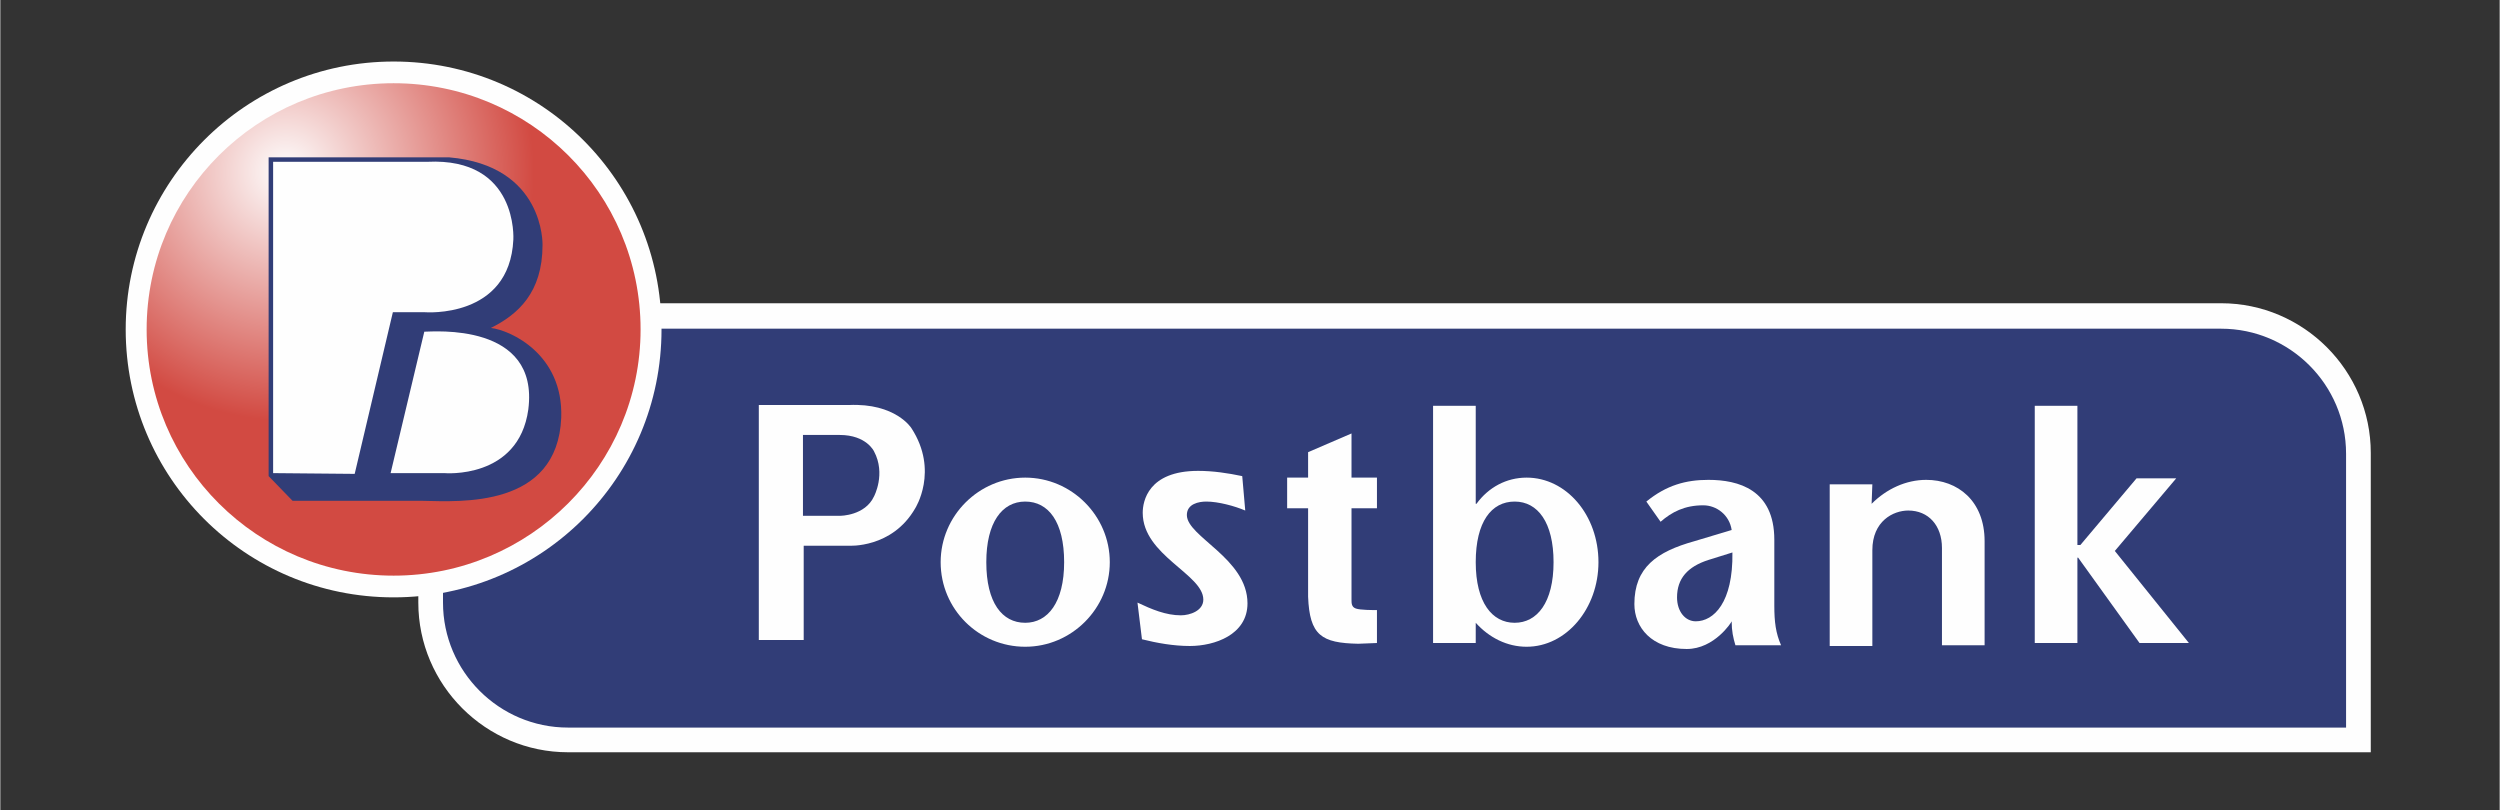
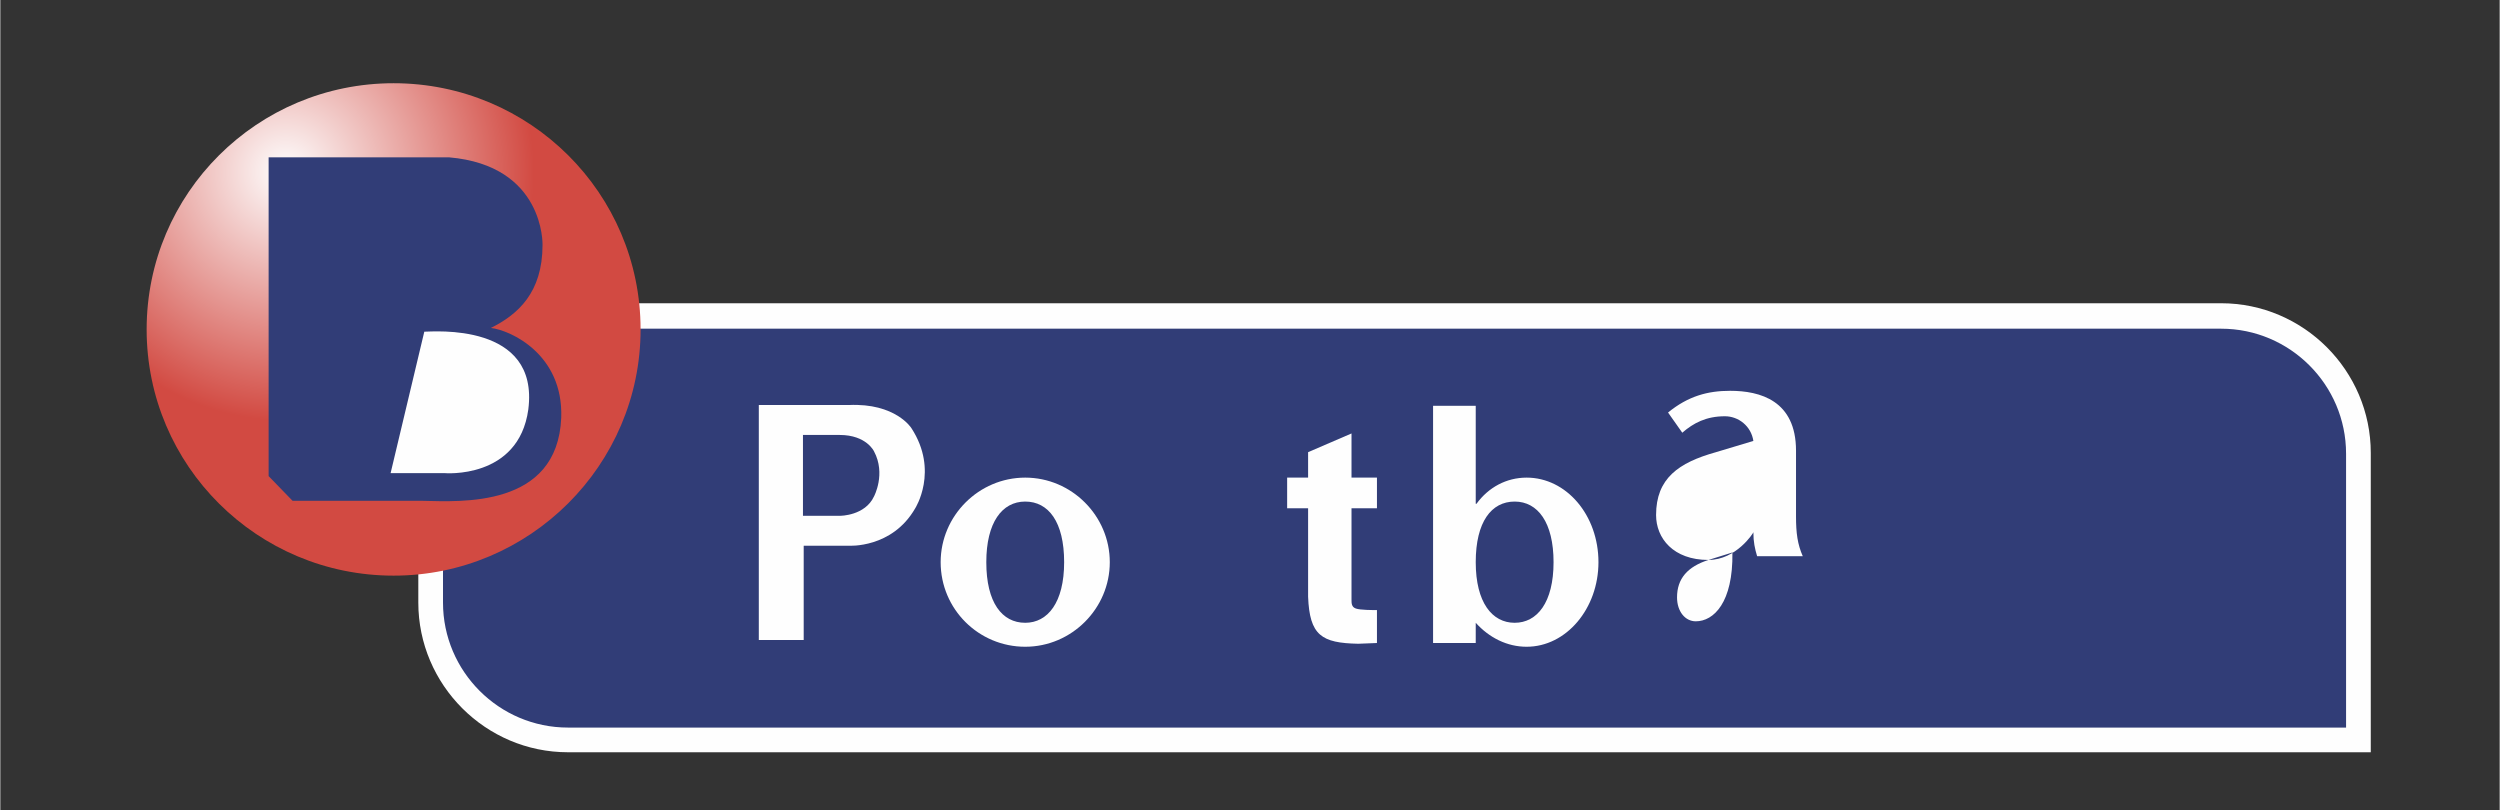
<svg xmlns="http://www.w3.org/2000/svg" xml:space="preserve" width="1382px" height="448px" version="1.1" style="shape-rendering:geometricPrecision; text-rendering:geometricPrecision; image-rendering:optimizeQuality; fill-rule:evenodd; clip-rule:evenodd" viewBox="0 0 1382 448.12">
  <rect x="0" y="0" width="1382" height="448.12" fill="#333333" stroke="none" />
  <defs>
    <style type="text/css">
   
    .fil0 {fill:#FEFEFE;fill-rule:nonzero}
    .fil2 {fill:#2F4082;fill-rule:nonzero}
    .fil1 {fill:#313D77;fill-rule:nonzero}
    .fil3 {fill:url(#id0)}
   
  </style>
    <radialGradient id="id0" gradientUnits="userSpaceOnUse" gradientTransform="matrix(1.705 -1.194 1.194 1.705 -224 121)" cx="157.37" cy="95.03" r="66" fx="157.37" fy="95.03">
      <stop offset="0" style="stop-opacity:1; stop-color:#FEFEFE" />
      <stop offset="1" style="stop-opacity:1; stop-color:#D24A42" />
    </radialGradient>
  </defs>
  <g id="Layer_x0020_1">
    <g id="_2222773236400">
      <path class="fil0" d="M244.77 167.68l-13.65 0 0 165.52c0,45.52 37.24,82.76 82.76,82.76l996.85 0 0 -165.52c0,-45.52 -37.25,-82.76 -82.76,-82.76l-983.2 0z" />
      <path class="fil1" d="M1297.07 402.31l-983.19 0c-38.07,0 -69.11,-31.04 -69.11,-69.11l0 -151.45 983.2 0c38.06,0 69.1,31.04 69.1,69.11l0 151.45z" />
-       <path class="fil0" d="M628.78 333.2c7.86,3.73 15.72,7.04 24,7.04 4.97,0 12.41,-2.49 12.41,-8.69 0,-14.07 -33.51,-24.42 -33.51,-48 0,-6.21 2.89,-23.18 30.62,-23.18 8.27,0 16.55,1.24 24.41,2.9l1.66 19.03c-5.8,-2.48 -14.9,-4.96 -21.52,-4.96 -4.14,0 -10.76,1.24 -10.76,7.45 0,12 33.52,24 33.52,48.83 0,17.38 -18.21,23.58 -31.86,23.58 -9.11,0 -18.21,-1.65 -26.49,-3.72l-2.48 -20.28z" />
-       <path class="fil0" d="M1034.72 278.58c8.28,-8.28 19.03,-13.24 30.21,-13.24 17.38,0 32.27,11.59 32.27,33.93l0 57.52 -23.58 0 0 -53.79c0,-12.42 -7.45,-20.7 -18.63,-20.7 -8.27,0 -19.86,5.8 -19.86,21.94l0 52.96 -23.58 0 0 -89.38 23.58 0 -0.41 10.76z" />
-       <polygon class="fil0" points="1124.93,224.37 1148.51,224.37 1148.51,301.34 1150.17,301.34 1181.2,264.51 1203.14,264.51 1169.2,304.65 1210.17,355.55 1182.86,355.55 1148.93,308.37 1148.51,308.37 1148.51,355.55 1124.93,355.55 " />
      <path class="fil0" d="M837.34 277.34c12.82,0 21.51,11.59 21.51,33.52 0,22.34 -9.1,33.51 -21.51,33.51 -12.42,0 -21.52,-11.17 -21.52,-33.51 0,-22.35 8.69,-33.52 21.52,-33.52zm6.62 -13.24c-11.18,0 -21.11,5.38 -27.73,14.48l-0.41 0 0 -54.21 -23.59 0 0 131.18 23.59 0 0 -11.18c7.45,8.28 17.38,13.25 28.14,13.25 21.93,0 39.72,-21.11 39.72,-46.76 0,-26.07 -17.79,-46.76 -39.72,-46.76z" />
-       <path class="fil0" d="M944.51 309.62c-11.59,3.72 -17.38,10.34 -17.38,20.69 0,7.86 4.55,13.24 10.35,13.24 9.93,0 20.69,-10.35 20.27,-38.07l-13.24 4.14zm-12 49.24c-19.45,0 -28.97,-12 -28.97,-24.83 0,-20.28 12.42,-28.97 33.11,-34.76l20.69 -6.21c-1.24,-8.27 -8.28,-13.65 -15.73,-13.65 -10.34,0 -17.38,3.72 -23.58,9.1l-7.87 -11.17c11.18,-9.11 21.94,-12 34.35,-12 16.55,0 36.41,5.38 36.41,33.1l0 36.42c0,9.1 0.83,15.31 3.73,21.93l-25.24 0c-1.24,-4.14 -2.07,-7.86 -2.07,-13.24 0,0.41 -9.52,15.31 -24.83,15.31z" />
+       <path class="fil0" d="M944.51 309.62c-11.59,3.72 -17.38,10.34 -17.38,20.69 0,7.86 4.55,13.24 10.35,13.24 9.93,0 20.69,-10.35 20.27,-38.07l-13.24 4.14zc-19.45,0 -28.97,-12 -28.97,-24.83 0,-20.28 12.42,-28.97 33.11,-34.76l20.69 -6.21c-1.24,-8.27 -8.28,-13.65 -15.73,-13.65 -10.34,0 -17.38,3.72 -23.58,9.1l-7.87 -11.17c11.18,-9.11 21.94,-12 34.35,-12 16.55,0 36.41,5.38 36.41,33.1l0 36.42c0,9.1 0.83,15.31 3.73,21.93l-25.24 0c-1.24,-4.14 -2.07,-7.86 -2.07,-13.24 0,0.41 -9.52,15.31 -24.83,15.31z" />
      <path class="fil0" d="M566.71 277.34c12.83,0 21.52,11.17 21.52,33.52 0,22.34 -9.11,33.51 -21.52,33.51 -12.83,0 -21.52,-11.17 -21.52,-33.51 0,-21.93 8.69,-33.52 21.52,-33.52zm0 80.28c25.65,0 46.76,-21.11 46.76,-46.76 0,-25.66 -21.11,-46.76 -46.76,-46.76 -25.66,0 -46.76,21.1 -46.76,46.76 0,26.07 21.1,46.76 46.76,46.76z" />
      <path class="fil2" d="M723.13 329.89l0 -48.83 -11.59 0 0 -16.96 11.59 0 0 -14.07 24 -10.35 0 24.42 14.07 0 0 16.96 -14.07 0 0 50.49c0,2.07 0,4.13 2.48,4.96 2.48,0.83 9.1,0.83 11.59,0.83l0 18.21 -10.35 0.41c-20.27,-0.41 -26.9,-4.55 -27.72,-26.07z" />
      <path class="fil0" d="M723.13 329.89l0 -48.83 -11.59 0 0 -16.96 11.59 0 0 -14.07 24 -10.35 0 24.42 14.07 0 0 16.96 -14.07 0 0 50.49c0,2.07 0,4.13 2.48,4.96 2.48,0.83 9.1,0.83 11.59,0.83l0 18.21 -10.35 0.41c-20.27,-0.41 -26.9,-4.55 -27.72,-26.07z" />
      <path class="fil0" d="M443.81 240.51l0 44.69 20.69 0c0,0 13.66,0 18.62,-10.76 0,0 6.62,-12.41 0,-24.83 0,0 -4.14,-9.1 -19.03,-9.1l-20.28 0zm25.24 -16.55c26.07,-1.24 34.76,12.83 34.76,12.83 15.31,23.58 2.07,44.27 2.07,44.27 -12.83,22.35 -36.83,20.69 -36.83,20.69l-24.83 0 0 52.14 -24.82 0 0 -129.93 49.65 0z" />
-       <path class="fil0" d="M217.46 330.31c81.93,0 148.14,-66.21 148.14,-148.15 0,-81.93 -66.21,-148.14 -148.14,-148.14 -81.93,0 -148.14,66.62 -148.14,148.14 0,81.94 66.21,148.15 148.14,148.15z" />
      <path class="fil3" d="M80.9 182.17c0,75.3 61.25,136.13 136.56,136.13 75.31,0 136.56,-61.24 136.56,-136.13 0,-75.32 -61.25,-136.15 -136.56,-136.15 -75.31,0 -136.56,60.83 -136.56,136.15z" />
      <path class="fil1" d="M271.25 181.34c14.9,-7.45 28.56,-19.45 28.56,-45.94 0,0 1.24,-43.86 -51.73,-48.41l-99.73 0 0 176.28 13.25 13.66 72 0c20.69,0.41 74.48,4.13 76.55,-45.94 1.24,-35.17 -28.14,-48.41 -38.9,-49.65z" />
-       <path class="fil0" d="M236.08 89.47l-85.24 0 0 172.14 45.1 0.42 21.11 -89.38 17.79 0c0,0 46.76,3.72 48.83,-40.14 0,0 2.89,-45.52 -47.59,-43.04z" />
      <path class="fil0" d="M291.94 226.44c6.21,-48.41 -52.96,-43.03 -57.51,-43.03l-18.63 78.2 29.8 0c-0.42,0 40.96,3.73 46.34,-35.17z" />
    </g>
  </g>
</svg>